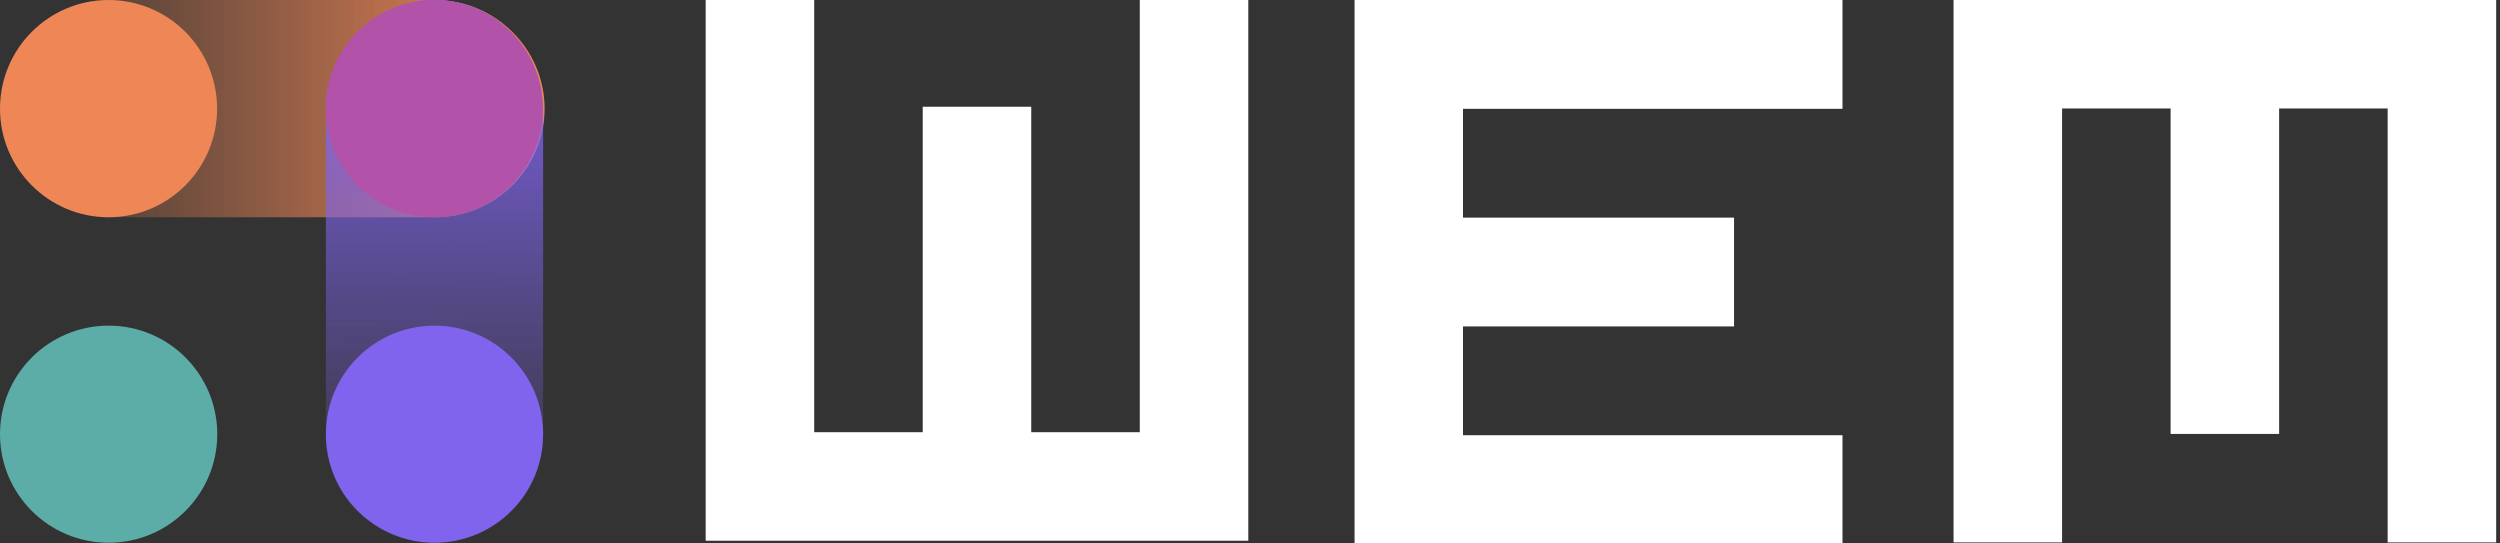
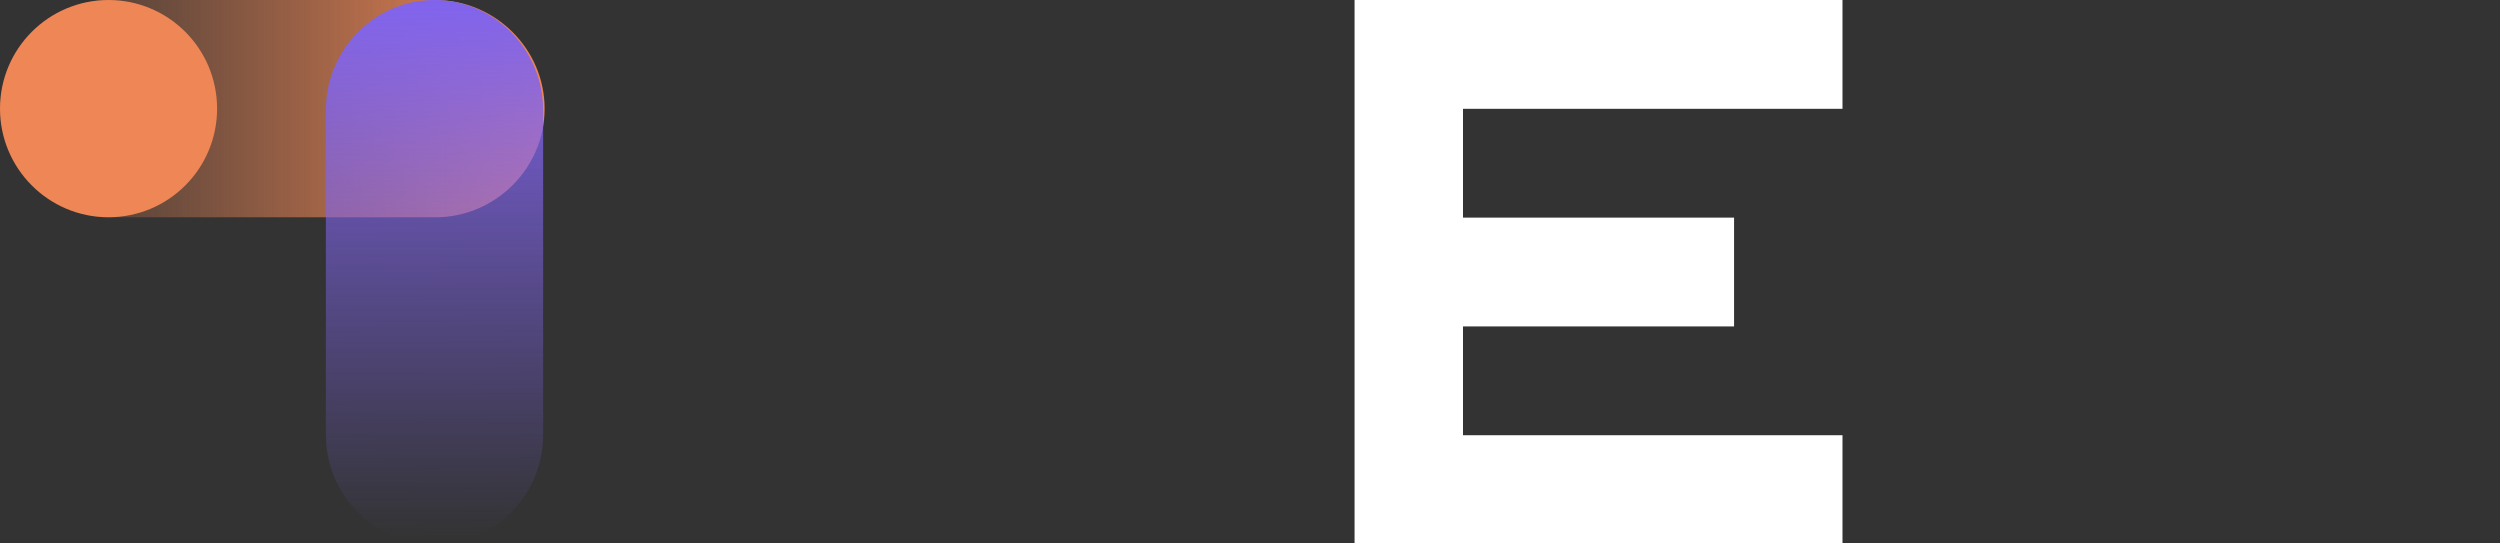
<svg xmlns="http://www.w3.org/2000/svg" xmlns:ns1="http://sodipodi.sourceforge.net/DTD/sodipodi-0.dtd" xmlns:ns2="http://www.inkscape.org/namespaces/inkscape" xmlns:xlink="http://www.w3.org/1999/xlink" width="230" height="50" viewBox="0 0 230 50" version="1.1" xml:space="preserve" style="clip-rule:evenodd;fill-rule:evenodd;stroke-linejoin:round;stroke-miterlimit:2" id="svg86" ns1:docname="wem-logo-White text Final.svg" ns2:version="1.1.2 (0a00cf5339, 2022-02-04, custom)" ns2:export-filename="C:\Users\ErikZaal\OneDrive - ZoomBIM Solutions BV\Pictures\WEM Logo SVG's\wem-logo-White text.png" ns2:export-xdpi="9599.9893" ns2:export-ydpi="9599.9893">
  <rect x="0" y="0" width="230" height="50" fill="#333333" stroke="none" />
  <ns1:namedview id="namedview88" pagecolor="#000000" bordercolor="#999999" borderopacity="1" ns2:pageshadow="0" ns2:pageopacity="0" ns2:pagecheckerboard="0" showgrid="false" ns2:zoom="4" ns2:cx="112.125" ns2:cy="44.25" ns2:window-width="1920" ns2:window-height="1017" ns2:window-x="1912" ns2:window-y="-8" ns2:window-maximized="1" ns2:current-layer="svg86" />
  <g transform="matrix(0.178,0,0,0.177,0.084,8.856865e-4)" id="g4">
    <path d="m 56.75,112.93 c -0.25,0.003 -0.501,0.005 -0.751,0.005 -30.979,0 -56.47,-25.491 -56.47,-56.47 0,-30.979 25.491,-56.47 56.47,-56.47 0.25,0 0.501,0.002 0.751,0.005 H 224 c 0.181,-0.002 0.362,-0.003 0.543,-0.003 30.979,0 56.47,25.492 56.47,56.47 0,30.979 -25.491,56.47 -56.47,56.47 -0.304,0 -0.609,-0.002 -0.913,-0.007 z" style="opacity:1;fill:url(#_Linear1);fill-opacity:1;fill-rule:nonzero;stroke-width:0.998;stroke-miterlimit:4;stroke-dasharray:none" id="path2" />
  </g>
  <g transform="matrix(0.176,0,0,0.177,-0.002,8.931365e-4)" id="g12" style="fill:#ee8655;fill-opacity:1">
    <ellipse cx="56.75" cy="56.46" rx="56.74" ry="56.46" id="ellipse10" style="fill:#ee8655;fill-opacity:1" />
  </g>
  <g transform="matrix(0.177,0,0,0.179,0.342,-0.018)" id="g16" style="fill:url(#linearGradient1294);fill-opacity:1;fill-rule:evenodd">
    <path d="m 280.37,56.74 v 166.89 c 0,30.973 -25.487,56.46 -56.46,56.46 -30.973,0 -56.46,-25.487 -56.46,-56.46 V 56.38 C 167.549,25.475 193.005,0.1 223.91,0.1 c 30.973,0 56.46,25.487 56.46,56.46 0,0.06 0,0.12 0,0.18 z" style="fill:url(#linearGradient869);fill-opacity:1;fill-rule:evenodd" id="path14" />
  </g>
  <g transform="matrix(0.177,0,0,0.176,2.790901e-7,0.587)" id="g20">
-     <ellipse cx="56.46" cy="223.63" rx="56.46" ry="56.74" id="ellipse18" style="fill:#5cada7;fill-opacity:1" />
-   </g>
+     </g>
  <g transform="matrix(0.177,0,0,0.176,0.342,0.587)" id="g24" style="fill:#8064ee;fill-opacity:1">
-     <ellipse cx="223.91" cy="223.63" rx="56.46" ry="56.74" id="ellipse22" style="fill:#8064ee;fill-opacity:1" />
-   </g>
+     </g>
  <defs id="defs84">
    <linearGradient ns2:collect="always" id="linearGradient3666">
      <stop style="stop-color:#8064ee;stop-opacity:1" offset="0" id="stop3662" />
      <stop style="stop-color:#8064ee;stop-opacity:0" offset="1" id="stop3664" />
    </linearGradient>
    <linearGradient ns2:collect="always" id="linearGradient1292">
      <stop style="stop-color:#b252a9;stop-opacity:1" offset="0" id="stop1288" />
      <stop style="stop-color:#8c67a3;stop-opacity:0" offset="1" id="stop1290" />
    </linearGradient>
    <linearGradient id="_Linear1" x1="0" y1="0" x2="1" y2="0" gradientUnits="userSpaceOnUse" gradientTransform="matrix(281.485,0,0,281.485,-0.471,56.466)" xlink:href="#linearGradient1292">
      <stop offset="0" style="stop-color:#ee8655;stop-opacity:0" id="stop74" />
      <stop offset="1" style="stop-color:#ee8655;stop-opacity:1" id="stop76" />
    </linearGradient>
    <linearGradient id="_Linear2" x1="0" y1="0" x2="1" y2="0" gradientUnits="userSpaceOnUse" gradientTransform="matrix(0,272,-674.435,0,224.37,4.095)">
      <stop offset="0" style="stop-color:black;stop-opacity:0.85" id="stop79" />
      <stop offset="1" style="stop-color:black;stop-opacity:0.15" id="stop81" />
    </linearGradient>
    <linearGradient ns2:collect="always" xlink:href="#linearGradient3666" id="linearGradient1294" x1="224.013" y1="-0.154" x2="225.037" y2="276.685" gradientUnits="userSpaceOnUse" />
    <linearGradient ns2:collect="always" xlink:href="#linearGradient3666" id="linearGradient869" gradientUnits="userSpaceOnUse" x1="224.013" y1="-0.154" x2="225.037" y2="276.685" />
  </defs>
  <g transform="matrix(0.176,0,0,0.177,0.587,2.8149552e-7)" id="g8" style="fill:#b252a9;fill-opacity:1">
-     <ellipse cx="223.63" cy="56.46" rx="56.74" ry="56.46" id="ellipse6" style="fill:#b252a9;fill-opacity:1" />
-   </g>
+     </g>
  <g transform="matrix(0.165,0,0,0.178,15.843,-85.25)" id="g28" style="clip-rule:evenodd;fill:#ffffff;fill-rule:evenodd;stroke-linejoin:round;stroke-miterlimit:2;fill-opacity:1">
-     <path id="rect26" style="stroke-width:1;fill:#ffffff;fill-opacity:1" d="m 297.449,478.031 v 280.37 c 111.763,0 197.733,0 302.55,0 0,-93.457 0,-186.913 0,-280.37 h -60.51 v 224.296 h -60.51 v -168.222 h -60.51 v 168.222 h -60.51 v -224.296 z" ns1:nodetypes="ccccccccccccc" />
-   </g>
+     </g>
  <g transform="matrix(0.165,0,0,0.178,7.457,2.8149552e-7)" id="g44" style="clip-rule:evenodd;fill:#ffffff;fill-rule:evenodd;stroke-linejoin:round;stroke-miterlimit:2;fill-opacity:1">
-     <path id="rect42" style="stroke-width:0.172;fill:#ffffff;fill-opacity:1" d="m 185,0 c 0,16.667 0,33.333 0,50 h 10 V 10 h 10 v 30 h 10 V 10 h 10 v 40 h 10 V 0 c -16.667,0 -33.333,0 -50,0 z" transform="matrix(6.051,0,0,5.607,-75.375,0)" ns1:nodetypes="ccccccccccccc" />
-   </g>
+     </g>
  <g transform="matrix(0.165,0,0,0.179,11.959,2.8149552e-7)" id="g48" style="clip-rule:evenodd;fill:#ffffff;fill-rule:evenodd;stroke-linejoin:round;stroke-miterlimit:2" />
  <g transform="matrix(0.165,0,0,0.178,11.756,2.8149552e-7)" id="g52" style="clip-rule:evenodd;fill:#ffffff;fill-rule:evenodd;stroke-linejoin:round;stroke-miterlimit:2" />
  <g transform="matrix(0.178,0,0,0.165,-3.009,2.8149552e-7)" id="g56" style="clip-rule:evenodd;fill:#ffffff;fill-rule:evenodd;stroke-linejoin:round;stroke-miterlimit:2" />
  <g transform="matrix(0.207,0,0,0.171,-30.156,2.8149552e-7)" id="g60" style="clip-rule:evenodd;fill:#ffffff;fill-rule:evenodd;stroke-linejoin:round;stroke-miterlimit:2;fill-opacity:1">
    <path id="rect58" style="stroke-width:0.188;fill:#ffffff;fill-opacity:1" d="m 125,0 v 50 h 45 V 40 H 135 V 30 h 25 V 20 H 135 V 10 h 35 V 0 Z" transform="matrix(4.819,0,0,5.854,145.335,0)" ns1:nodetypes="ccccccccccccc" />
  </g>
  <g transform="matrix(0.207,0,0,0.171,-30.156,2.106)" id="g64" style="clip-rule:evenodd;fill:#ffffff;fill-rule:evenodd;stroke-linejoin:round;stroke-miterlimit:2" />
  <g transform="matrix(0.218,0,0,0.172,-38.151,1.958)" id="g68" style="clip-rule:evenodd;fill:#ffffff;fill-rule:evenodd;stroke-linejoin:round;stroke-miterlimit:2" />
  <g transform="matrix(0.165,0,0,0.186,1.424,-2.238)" id="g72" style="clip-rule:evenodd;fill:#ffffff;fill-rule:evenodd;stroke-linejoin:round;stroke-miterlimit:2" />
</svg>